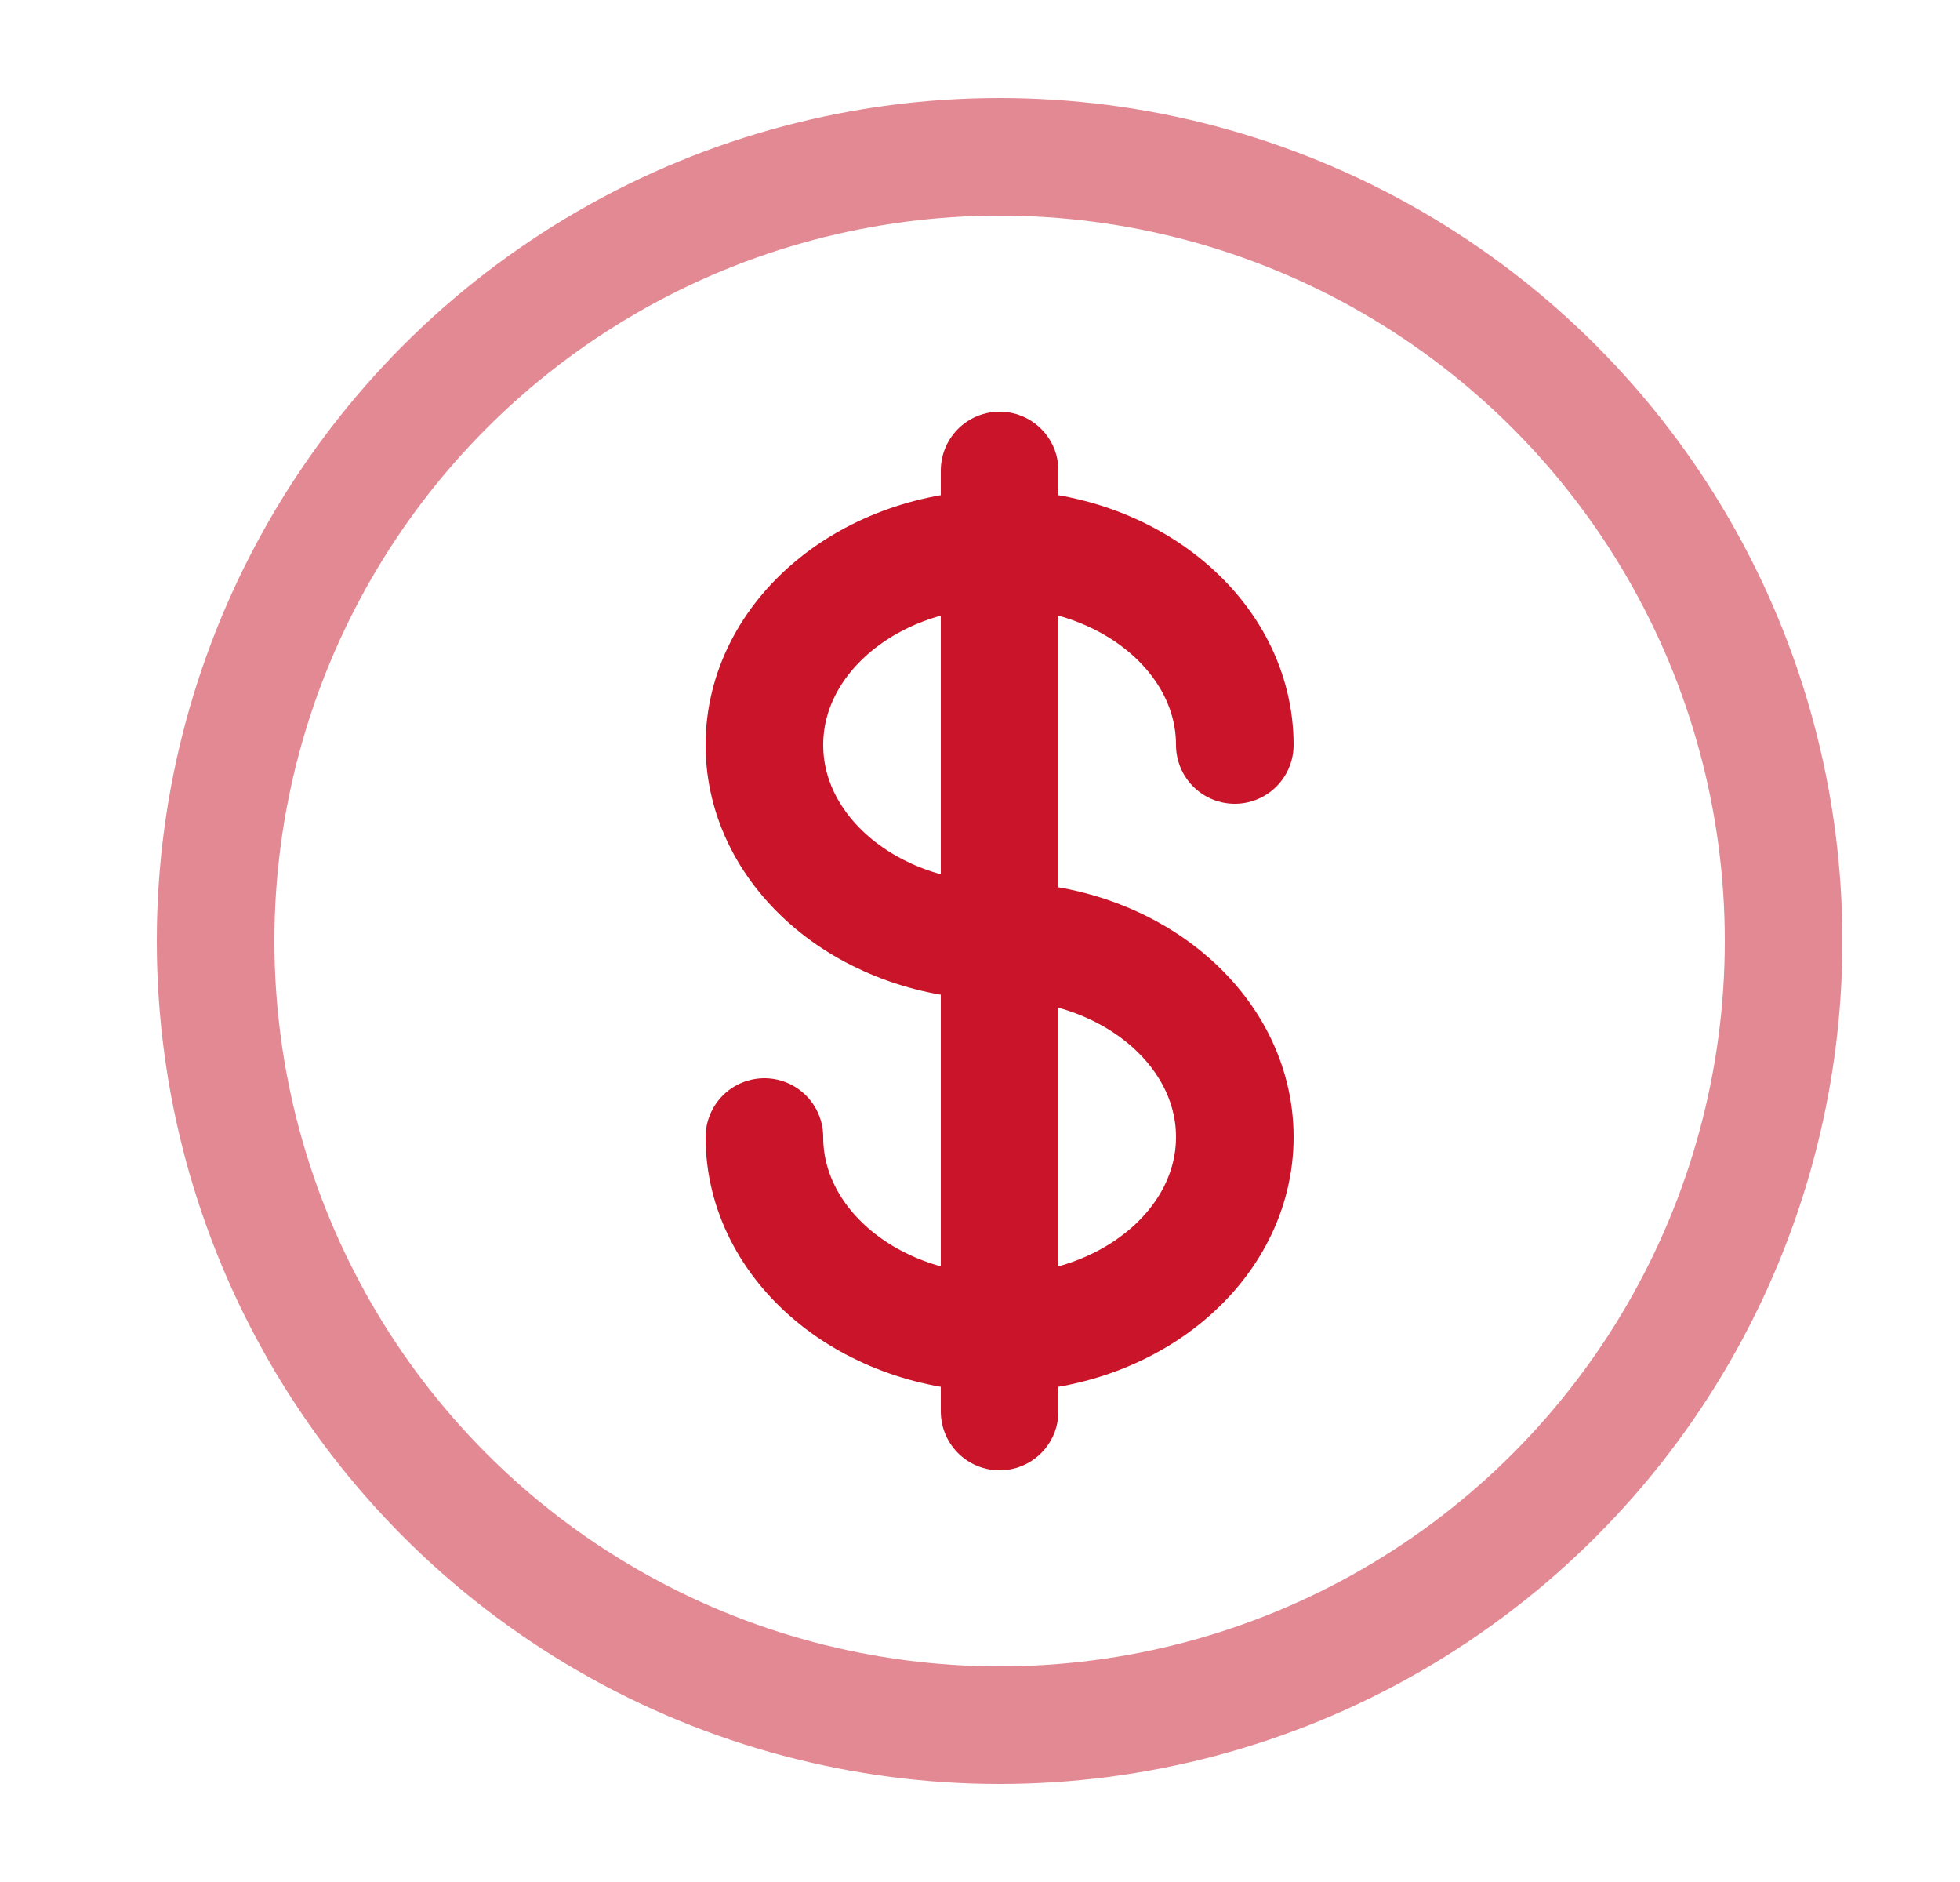
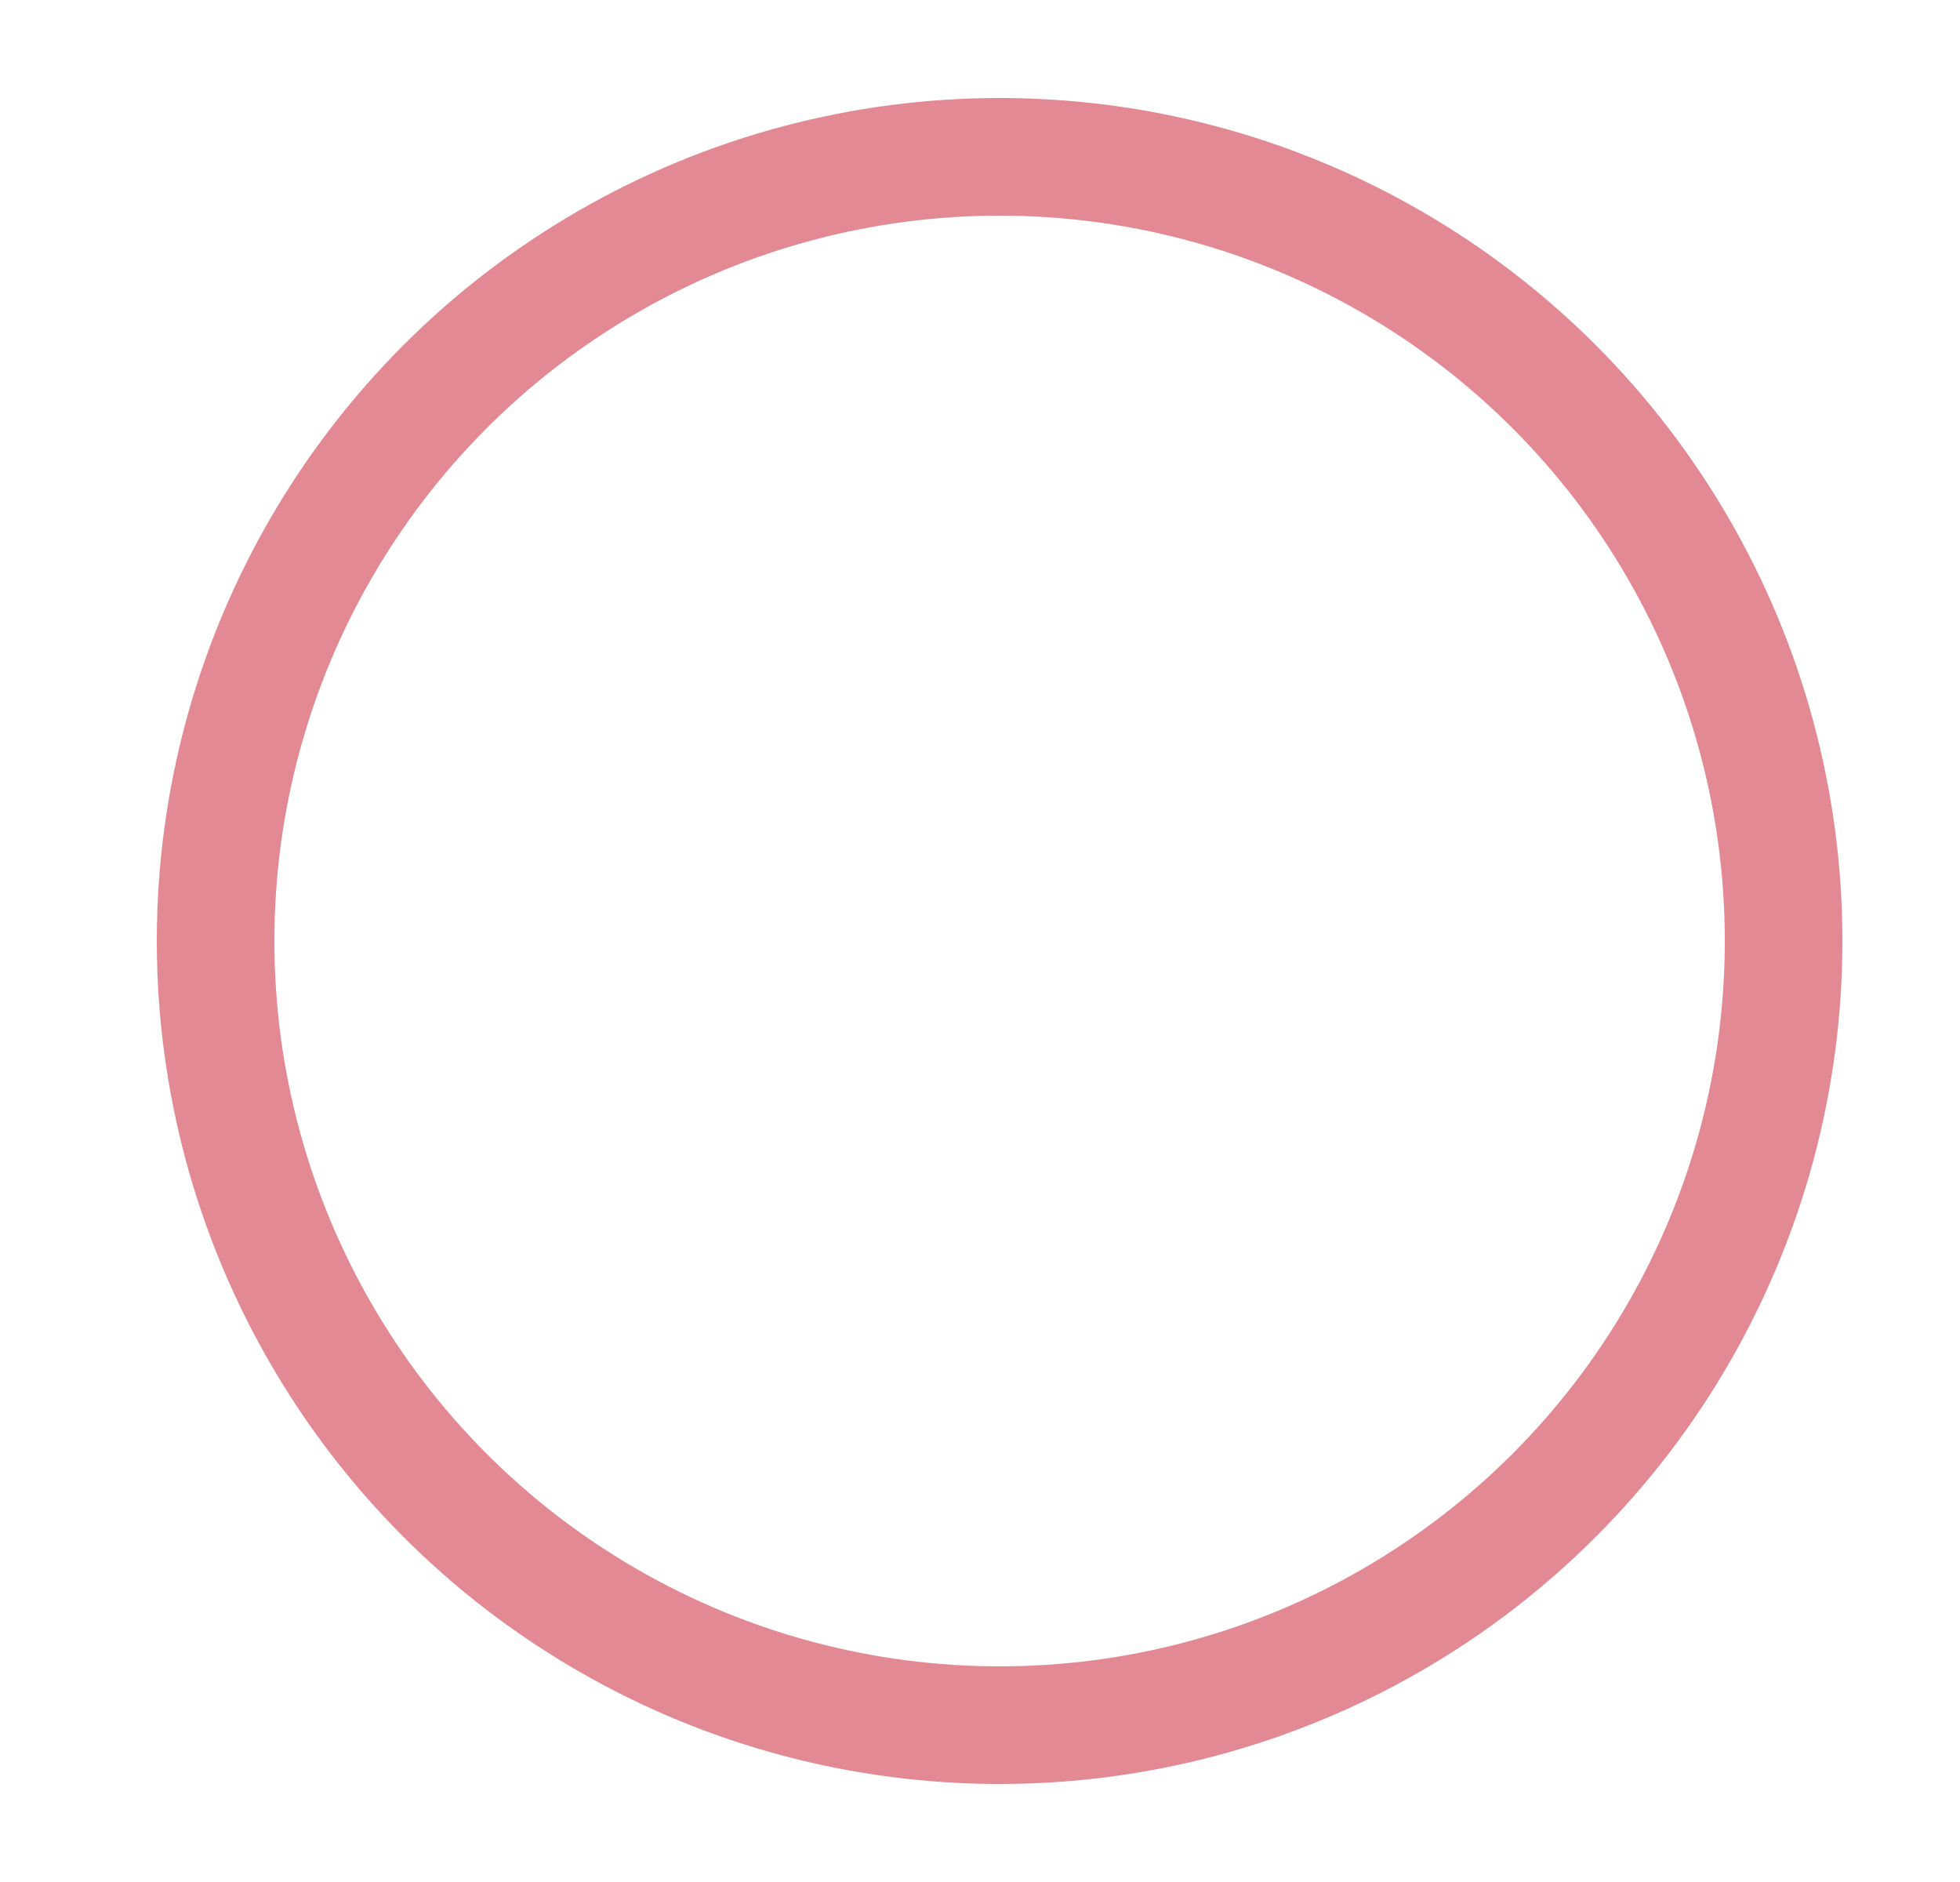
<svg xmlns="http://www.w3.org/2000/svg" width="25" height="24" viewBox="0 0 25 24" fill="none">
  <g id="Line Duotone / Money / Dollar">
    <circle id="Vector" opacity="0.5" cx="12.75" cy="12" r="10" stroke="#C91429" stroke-width="1.5" />
-     <path id="Vector_2" d="M12.75 6V18" stroke="#C91429" stroke-width="1.5" stroke-linecap="round" />
-     <path id="Vector_3" d="M15.75 9.5C15.75 8.119 14.407 7 12.75 7C11.093 7 9.75 8.119 9.75 9.5C9.75 10.881 11.093 12 12.75 12C14.407 12 15.75 13.119 15.75 14.5C15.75 15.881 14.407 17 12.75 17C11.093 17 9.75 15.881 9.75 14.5" stroke="#C91429" stroke-width="1.5" stroke-linecap="round" />
  </g>
</svg>